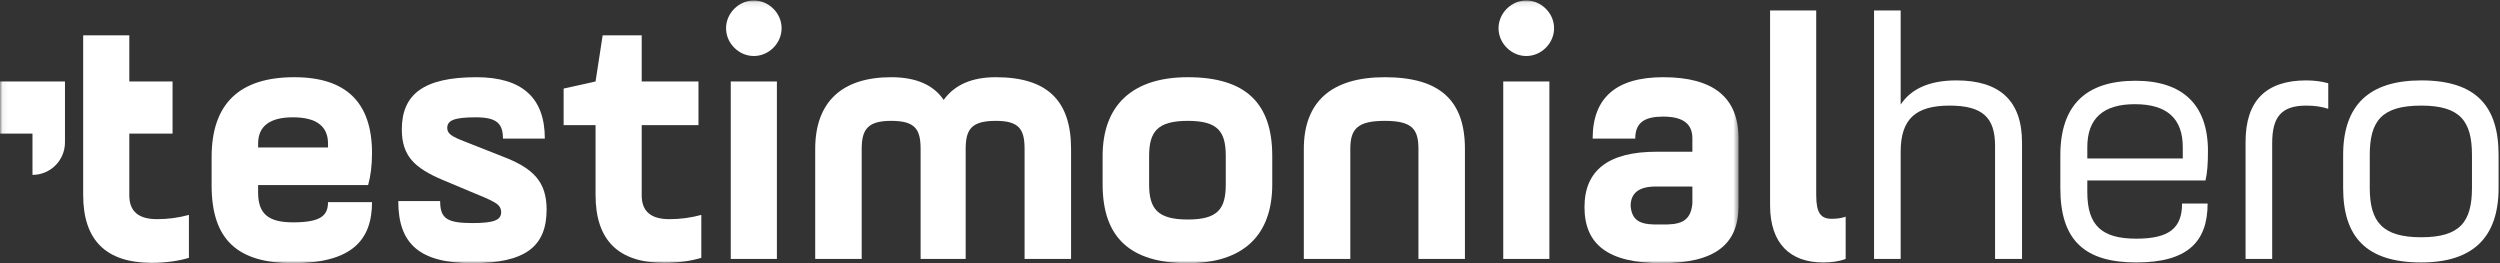
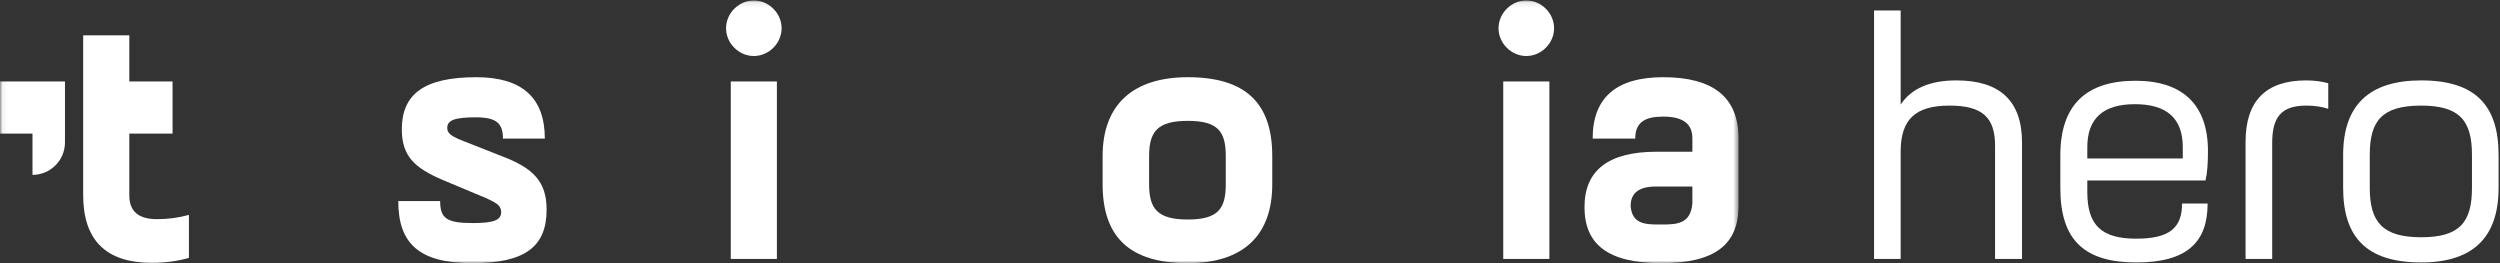
<svg xmlns="http://www.w3.org/2000/svg" xmlns:xlink="http://www.w3.org/1999/xlink" width="494px" height="52px" viewBox="0 0 494 52" version="1.1">
  <rect x="0" y="0" width="494" height="52" fill="#333333" stroke="none" />
  <title>TestimonialHeroLogoEPS</title>
  <desc>Created with Sketch.</desc>
  <defs>
    <polygon id="path-1" points="0.06 0.093 343.53 0.093 343.53 52 0.06 52" />
  </defs>
  <g id="Page-1" stroke="none" stroke-width="1" fill="none" fill-rule="evenodd">
    <g id="Artboard" transform="translate(-218, -323)">
      <g id="TestimonialHeroLogoEPS" transform="translate(218, 323)">
        <g id="Group-12">
          <mask id="mask-2" fill="white">
            <use xlink:href="#path-1" />
          </mask>
          <g id="Clip-2" />
          <path d="M6.419,34.558 L6.419,26.406 L0,26.406 L0,16.098 L12.838,16.098 L12.838,28.14 C12.838,31.685 9.964,34.558 6.419,34.558" id="Fill-1" fill="#FFFFFF" mask="url(#mask-2)" />
-           <path d="M51.003,29.141 L64.817,29.141 L64.817,28.369 C64.817,24.934 62.502,23.18 57.875,23.18 C53.317,23.18 51.003,24.934 51.003,28.369 L51.003,29.141 Z M72.741,36.573 L51.003,36.573 L51.003,38.046 C51.003,42.253 53.036,43.937 57.875,43.937 C63.274,43.937 64.817,42.675 64.817,39.939 L73.511,39.939 C73.511,47.513 69.444,52 57.875,52 C46.936,52 41.816,47.372 41.816,36.644 L41.816,31.034 C41.816,20.516 47.286,15.257 58.156,15.257 C68.393,15.257 73.511,20.236 73.511,30.263 C73.511,32.717 73.231,34.821 72.741,36.573 L72.741,36.573 Z" id="Fill-3" fill="#FFFFFF" mask="url(#mask-2)" />
          <path d="M86.973,39.73 C86.973,43.165 88.306,44.076 93.354,44.076 C97.561,44.076 99.034,43.516 99.034,41.902 C99.034,41.271 98.753,40.711 98.193,40.29 C97.631,39.869 96.229,39.168 93.915,38.257 L87.394,35.521 C81.995,33.208 79.4,30.894 79.4,25.565 C79.4,18.623 83.747,15.257 94.126,15.257 C103.171,15.257 107.658,19.324 107.658,27.388 L99.384,27.388 C99.384,24.373 98.122,23.18 93.985,23.18 C89.707,23.18 88.375,23.812 88.375,25.284 C88.375,26.406 89.218,26.967 91.951,28.019 L99.244,30.894 C105.345,33.208 108.01,35.872 108.01,41.412 C108.01,48.705 103.802,52 93.354,52 C82.906,52 78.698,48.214 78.698,39.73 L86.973,39.73" id="Fill-4" fill="#FFFFFF" mask="url(#mask-2)" />
-           <path d="M111.373,24.723 L111.373,17.501 L117.683,16.098 L119.086,6.982 L126.8,6.982 L126.8,16.098 L138.019,16.098 L138.019,24.723 L126.8,24.723 L126.8,38.608 C126.8,41.763 128.623,43.306 132.269,43.306 C134.443,43.306 136.546,43.025 138.579,42.464 L138.579,50.948 C136.476,51.579 134.022,51.93 131.217,51.93 C122.171,51.93 117.683,47.442 117.683,38.537 L117.683,24.723 L111.373,24.723" id="Fill-5" fill="#FFFFFF" mask="url(#mask-2)" />
          <path d="M144.399,51.159 L153.514,51.159 L153.514,16.098 L144.399,16.098 L144.399,51.159 Z M145.099,1.724 C147.274,-0.45 150.64,-0.45 152.813,1.724 C154.987,3.897 154.987,7.263 152.813,9.437 C150.64,11.61 147.274,11.61 145.099,9.437 C142.926,7.263 142.926,3.897 145.099,1.724 L145.099,1.724 Z" id="Fill-6" fill="#FFFFFF" mask="url(#mask-2)" />
-           <path d="M170.272,51.159 L161.086,51.159 L161.086,29.422 C161.086,20.236 166.275,15.257 176.092,15.257 C180.929,15.257 184.436,16.73 186.47,19.745 C188.643,16.73 192.08,15.257 196.778,15.257 C206.945,15.257 211.642,19.885 211.642,29.422 L211.642,51.159 L202.457,51.159 L202.457,29.422 C202.457,25.495 201.335,23.882 196.778,23.882 C192.009,23.882 190.817,25.495 190.817,29.422 L190.817,51.159 L181.912,51.159 L181.912,29.422 C181.912,25.495 180.79,23.882 176.092,23.882 C171.533,23.882 170.272,25.495 170.272,29.422 L170.272,51.159" id="Fill-7" fill="#FFFFFF" mask="url(#mask-2)" />
          <path d="M242.211,30.823 C242.211,25.985 240.668,23.882 234.709,23.882 C228.748,23.882 227.065,25.985 227.065,30.823 L227.065,36.434 C227.065,41.271 228.748,43.375 234.709,43.375 C240.668,43.375 242.211,41.271 242.211,36.434 L242.211,30.823 Z M217.878,36.434 L217.878,30.823 C217.878,20.796 223.769,15.257 234.709,15.257 C246.138,15.257 251.397,20.376 251.397,30.823 L251.397,36.434 C251.397,46.53 245.647,52 234.709,52 C223.278,52 217.878,46.882 217.878,36.434 L217.878,36.434 Z" id="Fill-8" fill="#FFFFFF" mask="url(#mask-2)" />
-           <path d="M266.822,51.159 L257.636,51.159 L257.636,29.422 C257.636,20.165 263.035,15.257 273.623,15.257 C284.563,15.257 289.471,19.885 289.471,29.422 L289.471,51.159 L280.285,51.159 L280.285,29.422 C280.285,25.495 279.022,23.882 273.623,23.882 C268.224,23.882 266.822,25.495 266.822,29.422 L266.822,51.159" id="Fill-9" fill="#FFFFFF" mask="url(#mask-2)" />
          <path d="M297.041,51.159 L306.157,51.159 L306.157,16.098 L297.041,16.098 L297.041,51.159 Z M297.741,1.724 C299.916,-0.45 303.282,-0.45 305.455,1.724 C307.629,3.897 307.629,7.263 305.455,9.437 C303.282,11.61 299.916,11.61 297.741,9.437 C295.569,7.263 295.569,3.897 297.741,1.724 L297.741,1.724 Z" id="Fill-10" fill="#FFFFFF" mask="url(#mask-2)" />
          <path d="M334.414,36.855 L327.192,36.855 C323.895,36.855 322.213,38.116 322.213,40.711 C322.493,44.076 324.738,44.427 328.172,44.358 C331.748,44.427 334.063,44.007 334.414,40.221 L334.414,36.855 Z M343.53,40.711 C343.53,48.284 338.902,52 328.314,52 C317.725,52 313.096,48.284 313.096,40.921 C313.096,33.628 317.865,29.983 327.331,29.983 L334.414,29.983 L334.414,27.317 C334.414,24.442 332.521,23.041 328.663,23.041 C325.227,23.041 323.124,24.022 323.124,27.388 L314.709,27.388 C314.709,19.324 319.338,15.257 328.663,15.257 C338.551,15.257 343.53,19.254 343.53,27.317 L343.53,40.711 L343.53,40.711 Z" id="Fill-11" fill="#FFFFFF" mask="url(#mask-2)" />
        </g>
-         <path d="M349.768,2.074 L358.883,2.074 L358.883,38.537 C358.883,42.113 359.794,43.235 361.968,43.235 C363.021,43.235 363.932,43.095 364.703,42.814 L364.703,51.159 C363.442,51.651 361.968,51.86 360.215,51.86 C353.835,51.86 349.768,48.214 349.768,40.57 L349.768,2.074" id="Fill-13" fill="#FFFFFF" />
        <path d="M370.312,51.159 L370.312,2.074 L375.572,2.074 L375.572,20.656 C377.675,17.501 381.321,15.888 386.58,15.888 C395.204,15.888 399.552,19.955 399.552,28.159 L399.552,51.159 L394.224,51.159 L394.224,28.79 C394.224,23.251 391.77,20.867 385.248,20.867 C378.516,20.867 375.572,23.531 375.572,29.983 L375.572,51.159 L370.312,51.159" id="Fill-14" fill="#FFFFFF" />
        <path d="M412.453,31.315 L431.316,31.315 L431.316,29.07 C431.316,23.391 428.16,20.586 421.849,20.586 C415.609,20.586 412.453,23.391 412.453,29.07 L412.453,31.315 Z M435.803,35.662 L412.453,35.662 L412.453,37.977 C412.453,44.638 415.398,47.162 422.13,47.162 C428.651,47.162 431.176,45.058 431.176,40.221 L436.224,40.221 C436.224,47.863 432.157,51.86 422.13,51.86 C412.033,51.86 407.124,47.583 407.124,37.204 L407.124,30.684 C407.124,20.867 412.102,15.958 421.989,15.958 C431.245,15.958 436.294,20.656 436.294,29.842 C436.294,32.296 436.154,34.26 435.803,35.662 L435.803,35.662 Z" id="Fill-15" fill="#FFFFFF" />
        <path d="M448.984,51.159 L443.725,51.159 L443.725,28.019 C443.725,19.955 447.722,15.888 455.715,15.888 C457.328,15.888 458.8,16.098 460.063,16.449 L460.063,21.498 C458.8,21.077 457.328,20.867 455.715,20.867 C450.667,20.867 448.984,23.251 448.984,28.3 L448.984,51.159" id="Fill-16" fill="#FFFFFF" />
        <path d="M488.46,30.613 C488.46,23.882 486.076,20.867 478.434,20.867 C470.651,20.867 468.266,23.882 468.266,30.613 L468.266,37.135 C468.266,43.866 470.79,46.882 478.434,46.882 C486.076,46.882 488.46,43.866 488.46,37.135 L488.46,30.613 Z M463.007,37.135 L463.007,30.613 C463.007,20.796 468.125,15.888 478.434,15.888 C489.302,15.888 493.72,21.007 493.72,30.613 L493.72,37.135 C493.72,46.952 488.602,51.86 478.434,51.86 C467.494,51.86 463.007,46.741 463.007,37.135 L463.007,37.135 Z" id="Fill-17" fill="#FFFFFF" />
        <path d="M31.02,43.306 C27.375,43.306 25.551,41.763 25.551,38.608 L25.551,26.406 L34.097,26.406 L34.097,16.098 L25.551,16.098 L25.551,6.982 L16.436,6.982 L16.436,38.537 C16.436,47.442 20.924,51.93 29.969,51.93 C32.774,51.93 35.228,51.579 37.331,50.948 L37.331,42.464 C35.298,43.025 33.195,43.306 31.02,43.306" id="Fill-18" fill="#FFFFFF" />
      </g>
    </g>
  </g>
</svg>